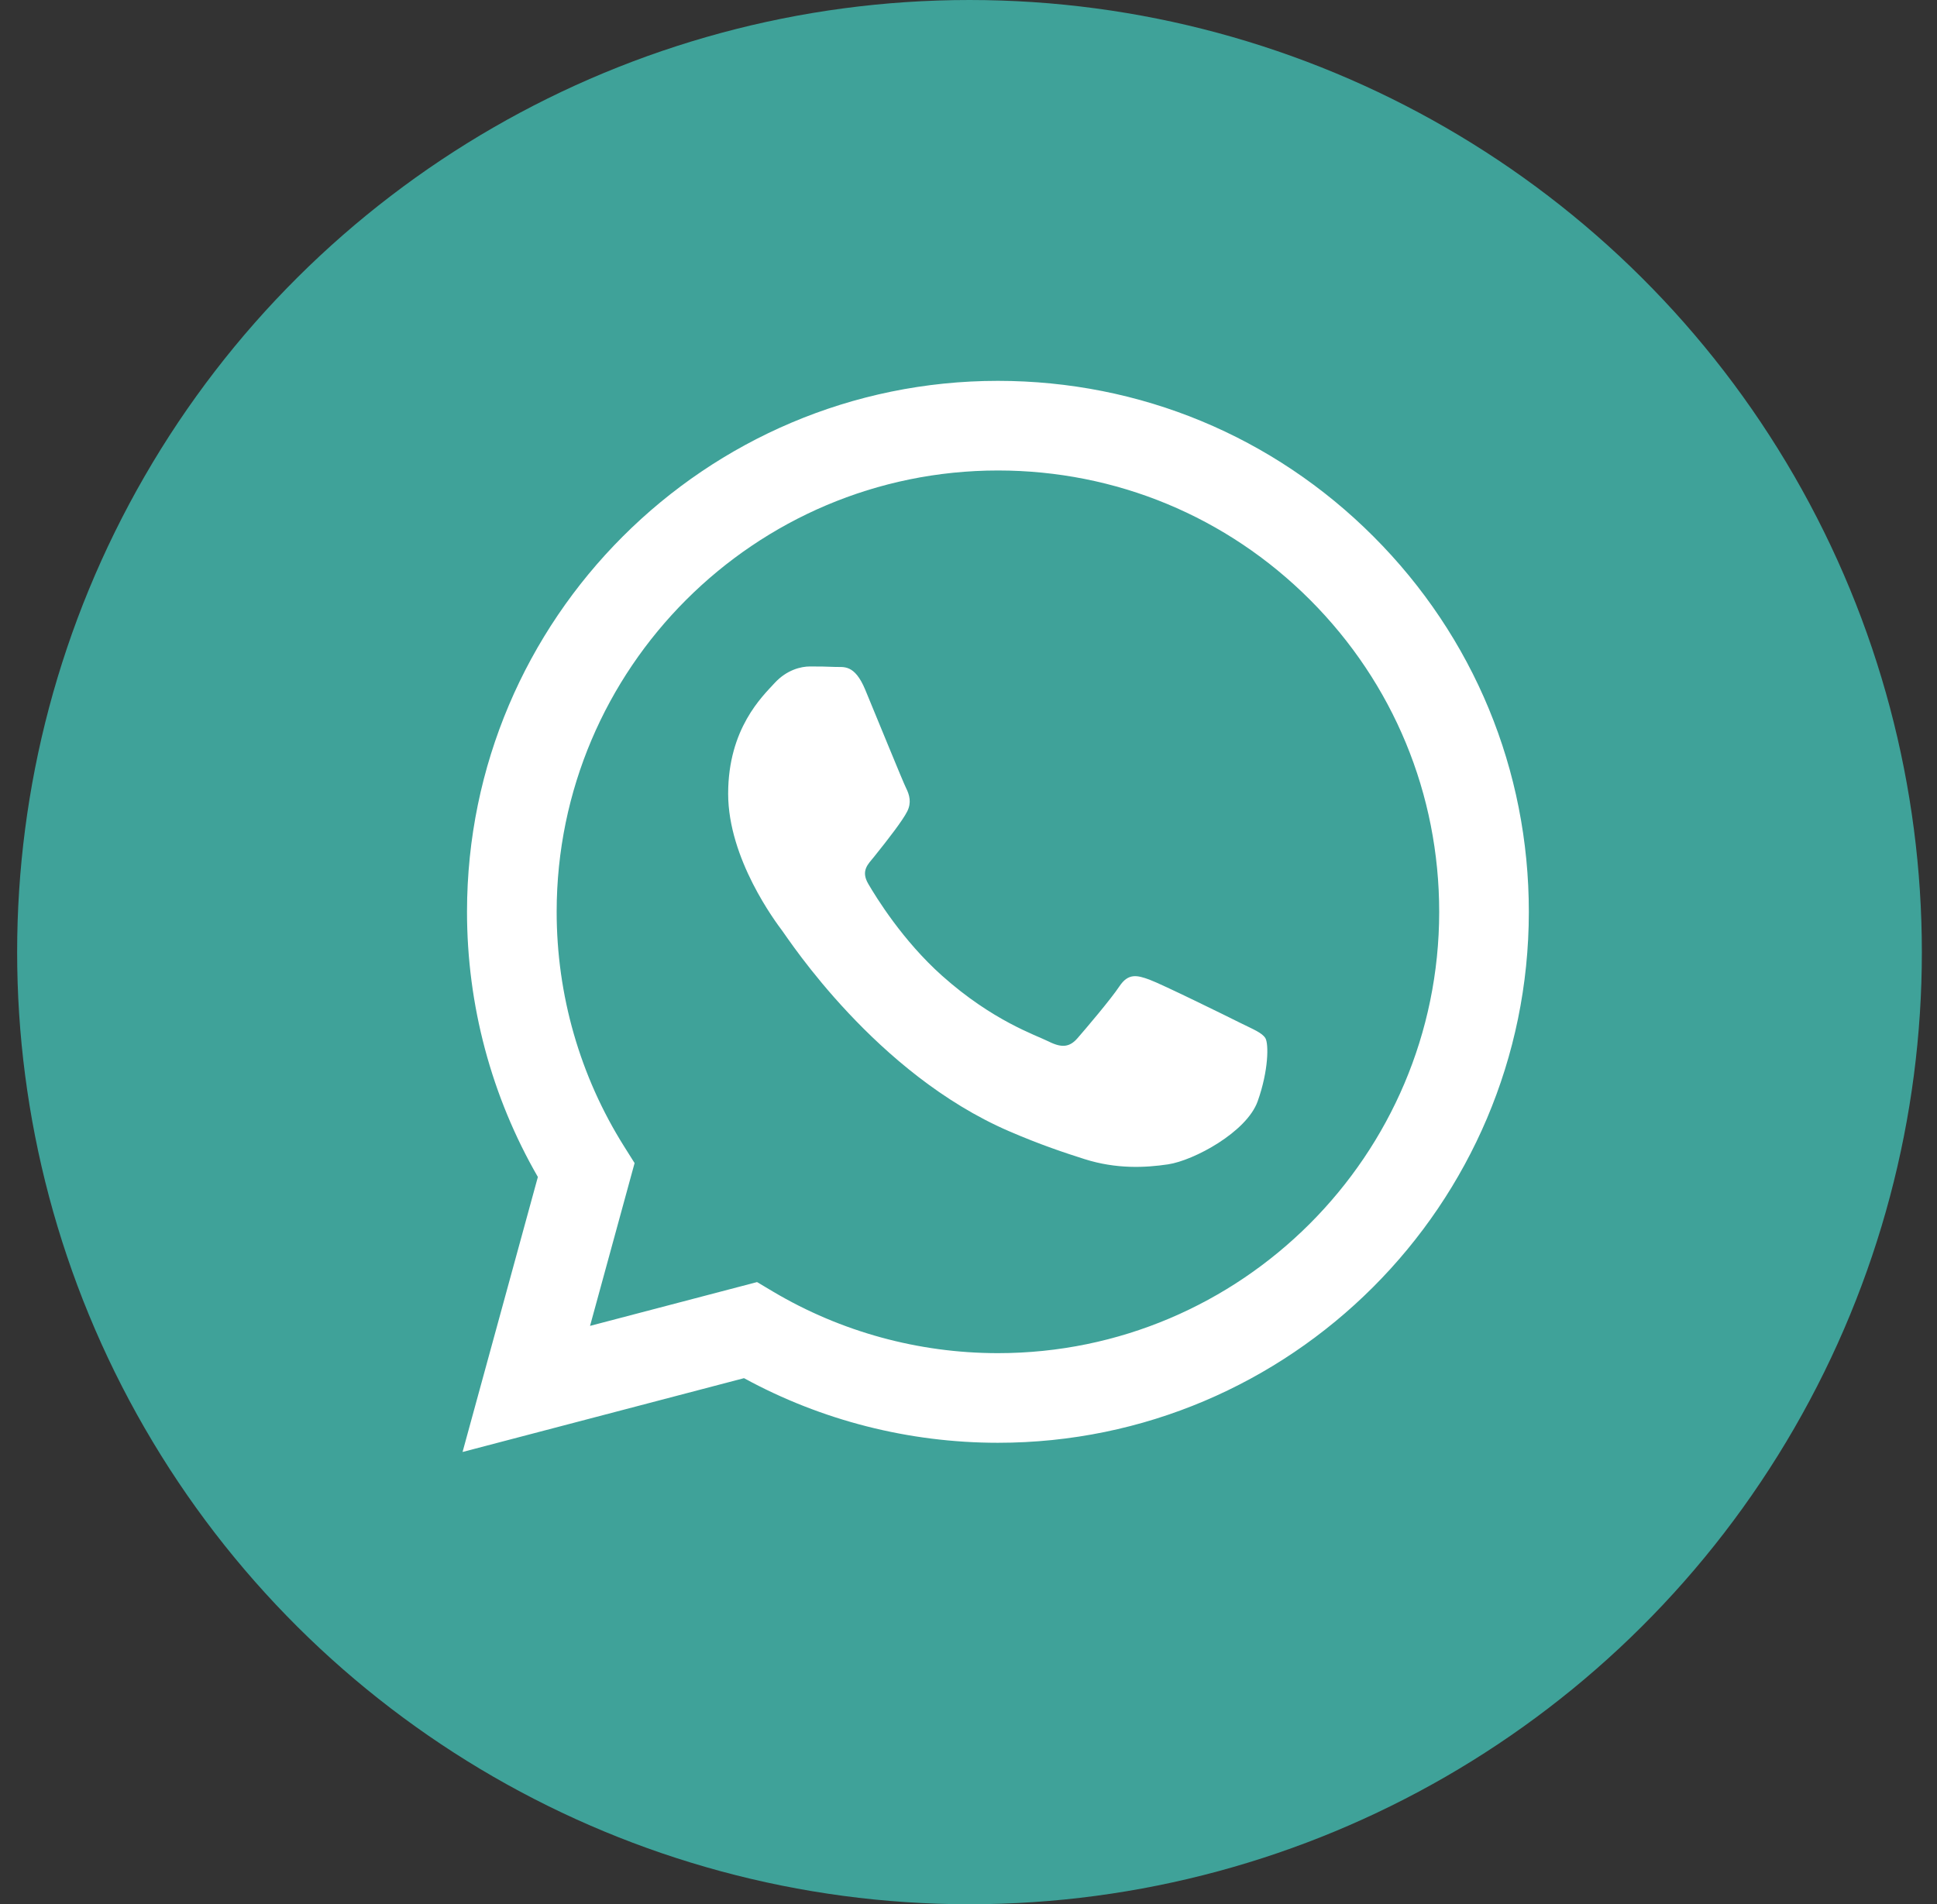
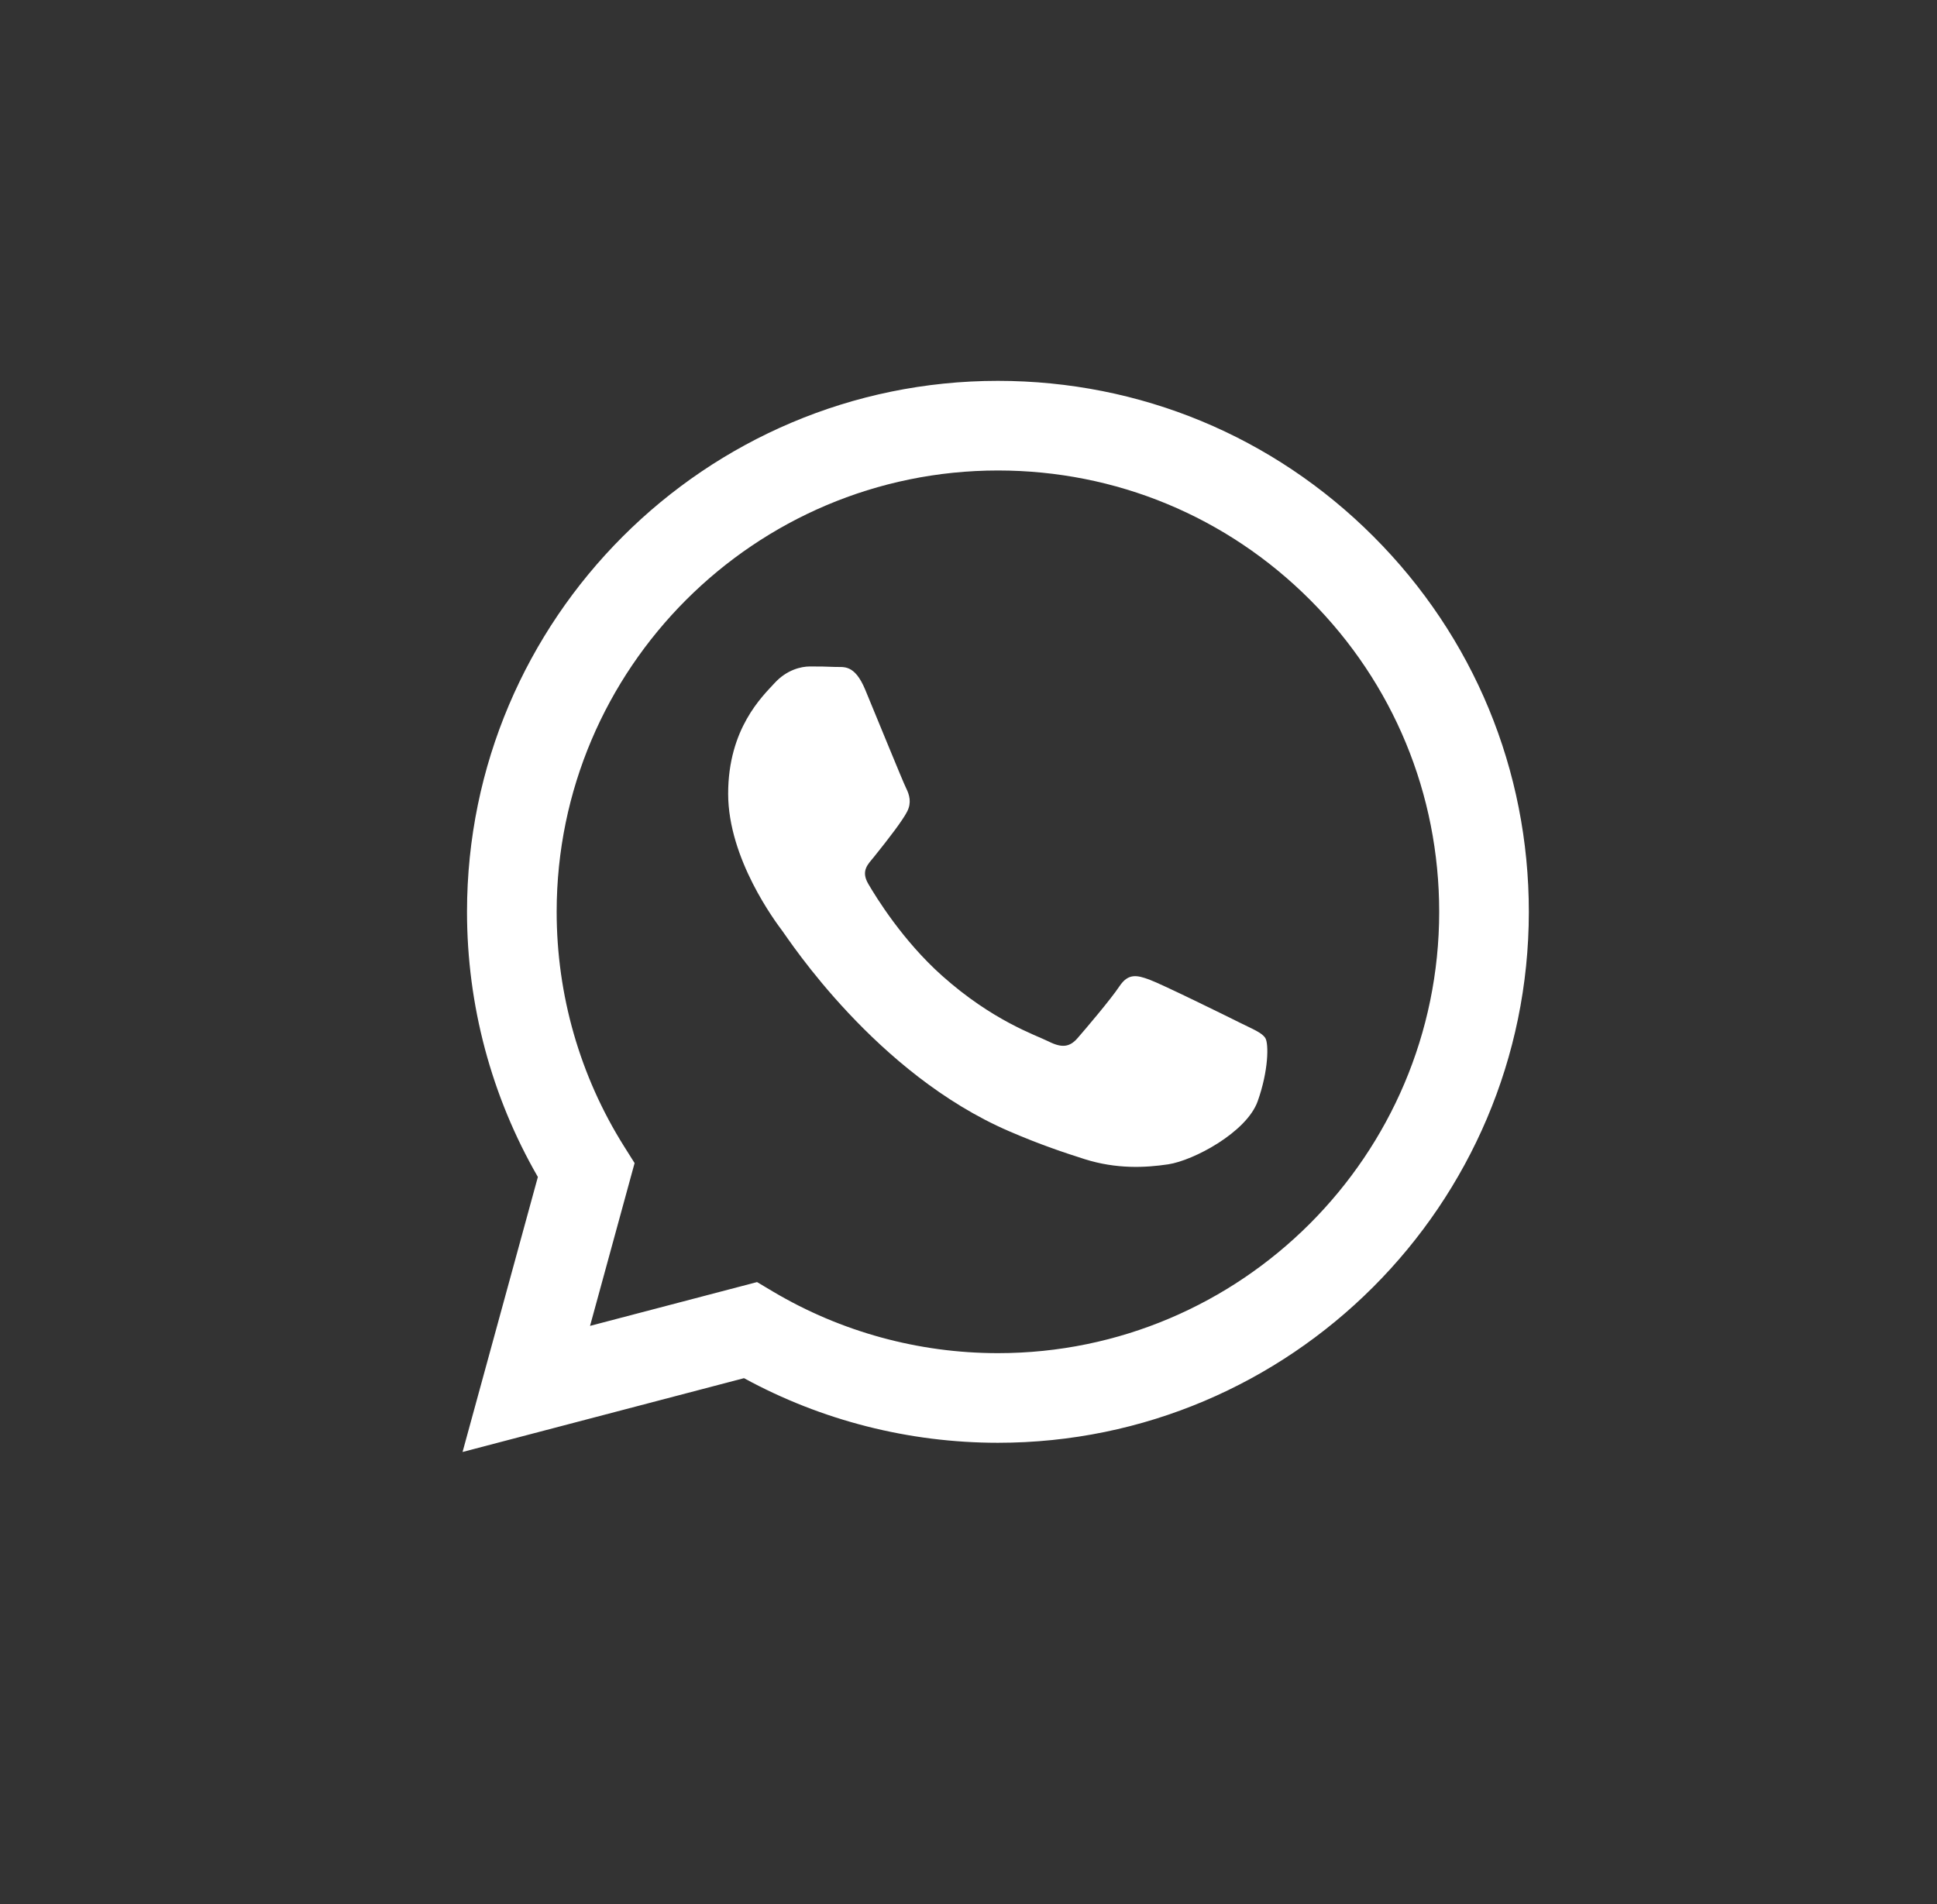
<svg xmlns="http://www.w3.org/2000/svg" width="60" height="59" viewBox="0 0 60 59" fill="none">
  <rect x="0" y="0" width="60" height="59" fill="#333333" stroke="none" />
-   <ellipse cx="30.031" cy="29.5" rx="29.5" ry="29.5" transform="rotate(90 30.031 29.5)" fill="#3FA299" />
  <g clip-path="url(#clip0_752_588)">
-     <rect width="35.4" height="35.4" transform="translate(14.299 11.8)" fill="#3FA299" />
    <path fill-rule="evenodd" clip-rule="evenodd" d="M42.545 16.623C39.44 13.514 35.311 11.802 30.912 11.8C21.847 11.8 14.47 19.177 14.466 28.244C14.465 31.142 15.222 33.972 16.661 36.466L14.328 44.987L23.046 42.7C25.448 44.011 28.153 44.701 30.905 44.702H30.912C39.975 44.702 47.353 37.324 47.357 28.257C47.359 23.863 45.65 19.731 42.545 16.623ZM30.912 41.925H30.906C28.453 41.924 26.048 41.265 23.949 40.02L23.45 39.723L18.277 41.08L19.657 36.036L19.332 35.519C17.964 33.343 17.242 30.828 17.243 28.245C17.246 20.709 23.378 14.577 30.917 14.577C34.568 14.579 38 16.002 40.581 18.586C43.161 21.169 44.581 24.604 44.58 28.256C44.577 35.793 38.446 41.925 30.912 41.925V41.925ZM38.409 31.688C37.998 31.482 35.978 30.488 35.601 30.351C35.225 30.214 34.951 30.145 34.677 30.556C34.403 30.968 33.615 31.893 33.376 32.167C33.136 32.442 32.896 32.476 32.485 32.27C32.074 32.065 30.75 31.631 29.181 30.231C27.959 29.141 27.135 27.796 26.895 27.384C26.655 26.973 26.893 26.772 27.075 26.546C27.52 25.993 27.965 25.414 28.102 25.14C28.24 24.866 28.171 24.626 28.068 24.42C27.965 24.215 27.144 22.192 26.801 21.369C26.468 20.568 26.129 20.676 25.877 20.664C25.637 20.652 25.363 20.649 25.089 20.649C24.815 20.649 24.37 20.752 23.993 21.164C23.617 21.575 22.555 22.569 22.555 24.592C22.555 26.614 24.028 28.568 24.233 28.842C24.439 29.117 27.131 33.267 31.253 35.047C32.233 35.471 32.998 35.723 33.595 35.913C34.58 36.225 35.475 36.181 36.183 36.075C36.973 35.957 38.614 35.081 38.957 34.122C39.299 33.162 39.299 32.339 39.197 32.167C39.094 31.996 38.82 31.893 38.409 31.688V31.688Z" fill="white" />
  </g>
  <defs>
    <clipPath id="clip0_752_588">
      <rect width="35.4" height="35.4" fill="white" transform="translate(14.299 11.8)" />
    </clipPath>
  </defs>
</svg>